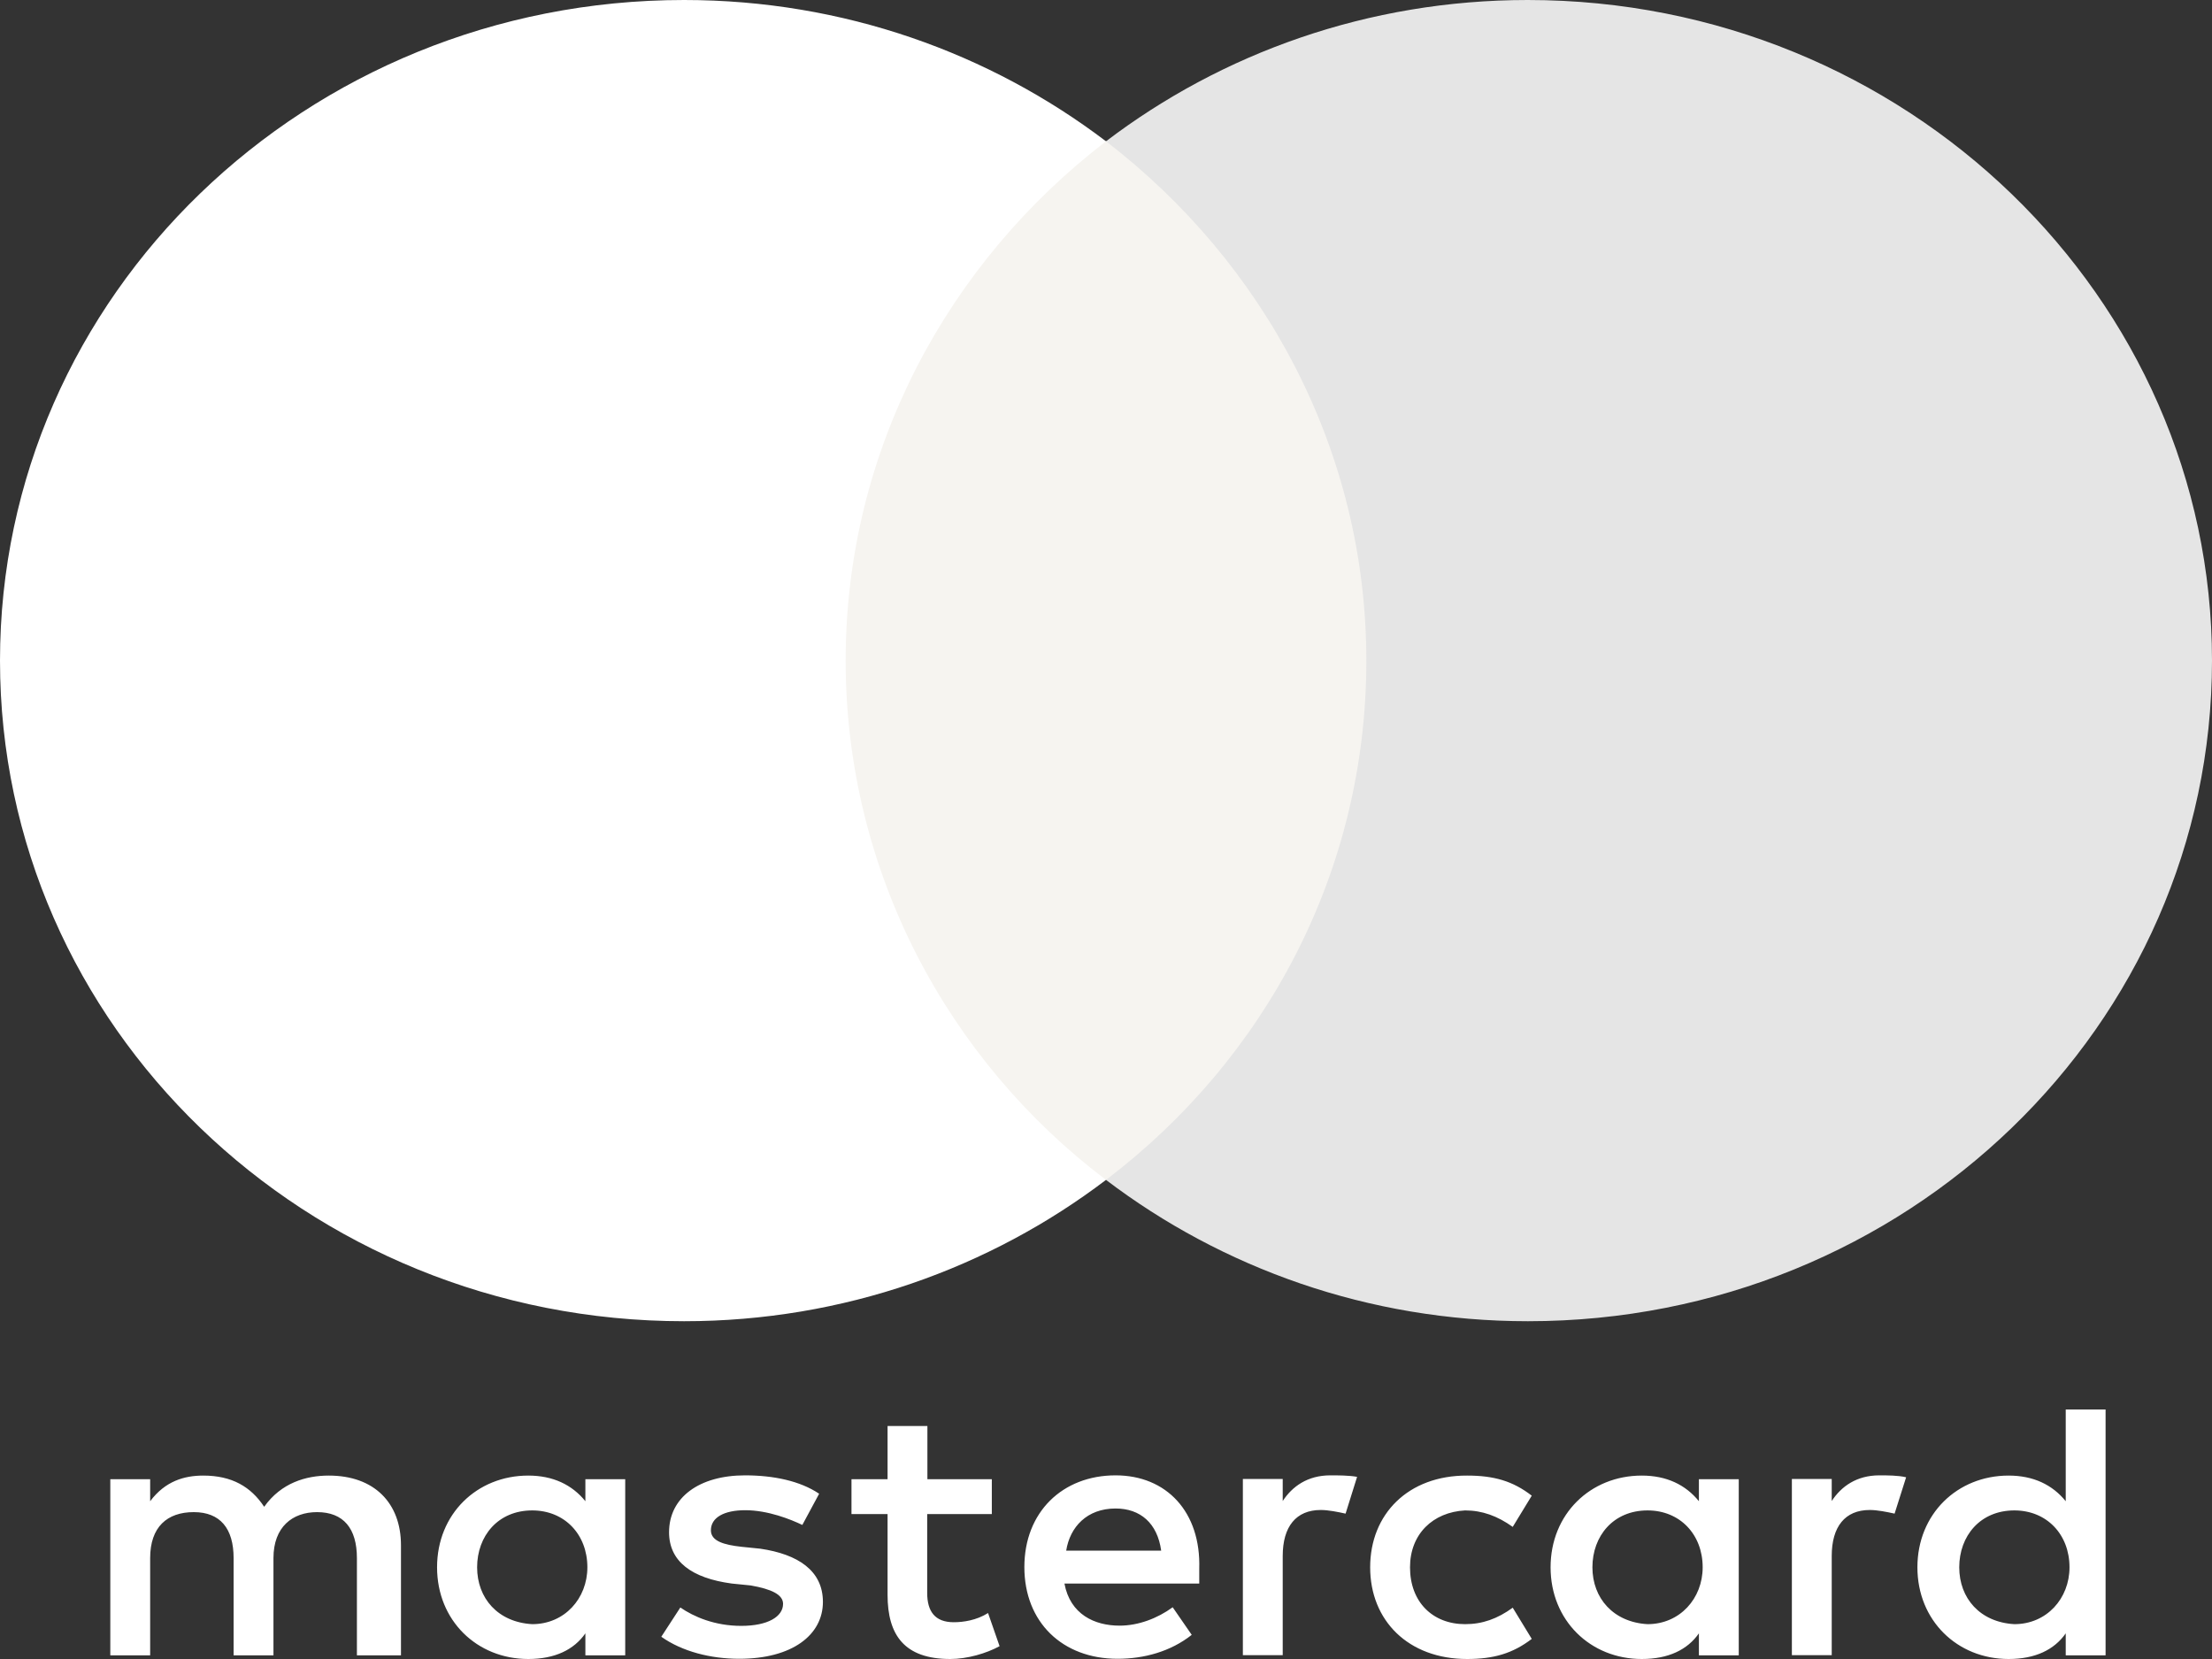
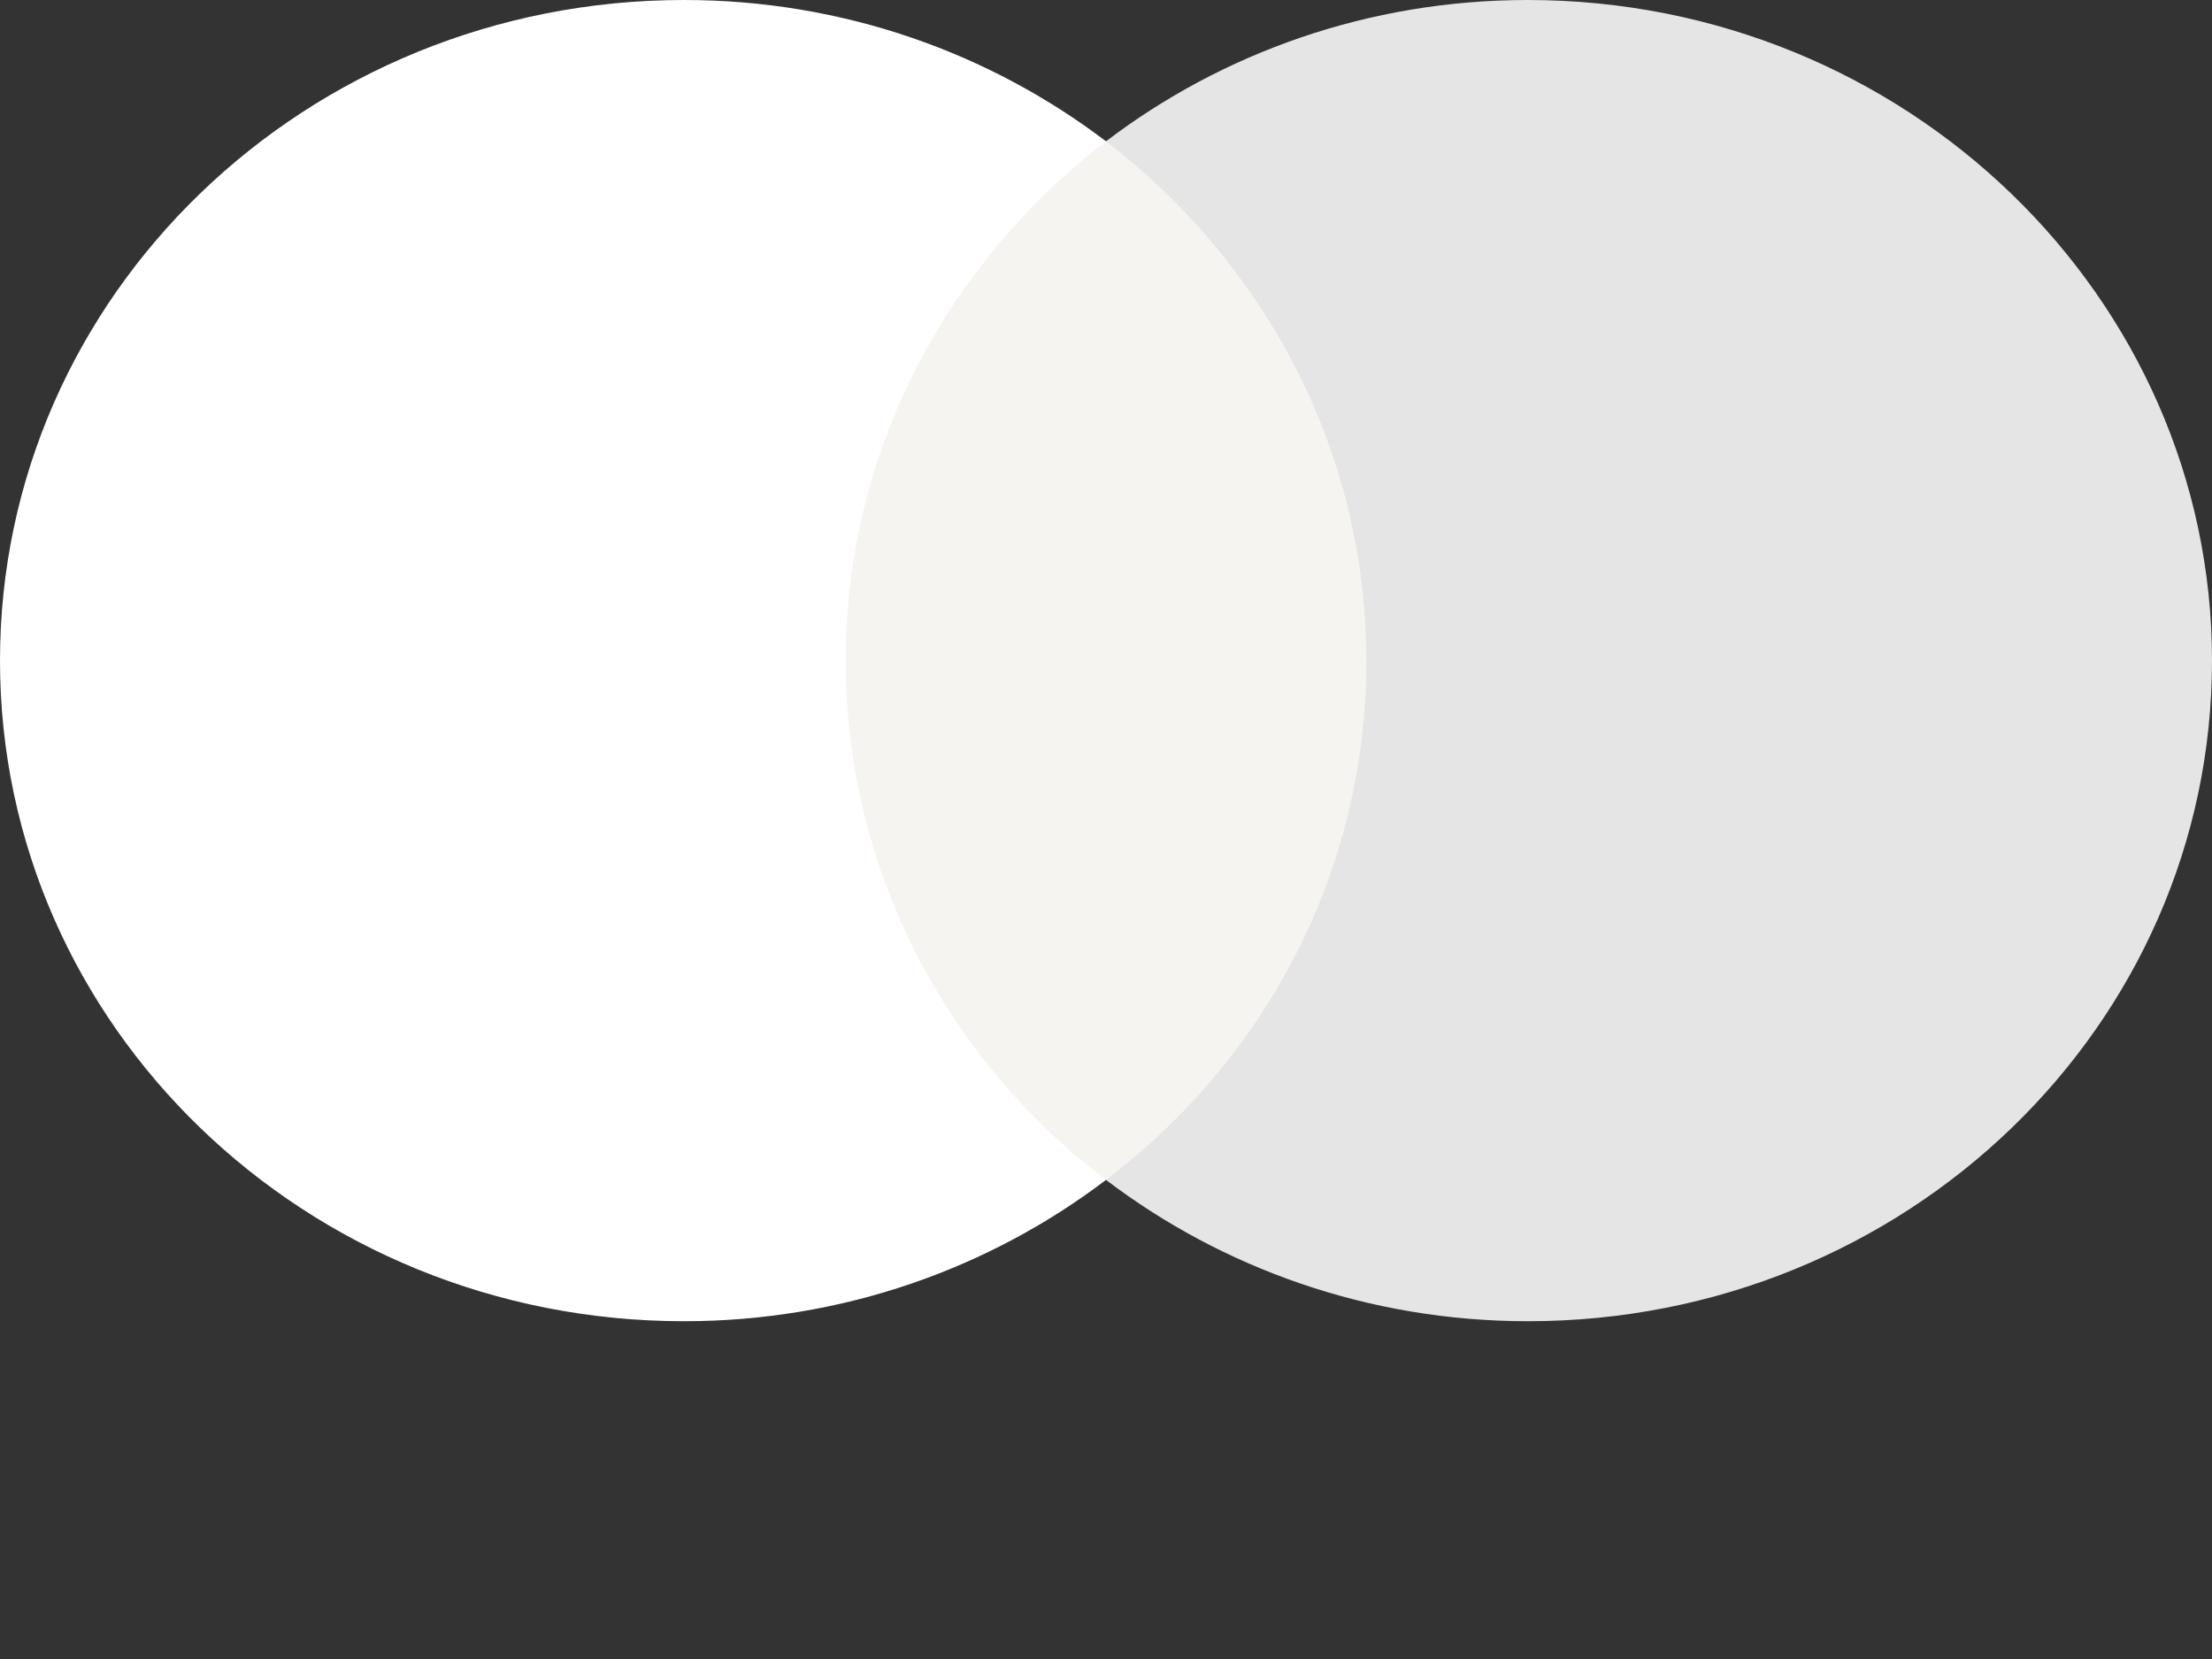
<svg xmlns="http://www.w3.org/2000/svg" width="128" height="96" viewBox="0 0 128 96" fill="none">
  <rect x="0" y="0" width="128" height="96" fill="#333333" stroke="none" />
  <g clip-path="url(#clip0_126_1522)">
-     <path d="M23.203 95.79V89.419C23.203 86.981 21.665 85.386 19.026 85.386C17.707 85.386 16.272 85.806 15.286 87.192C14.517 86.029 13.416 85.386 11.763 85.386C10.661 85.386 9.56 85.707 8.689 86.87V85.596H6.383V95.79H8.689V90.161C8.689 88.355 9.675 87.501 11.212 87.501C12.749 87.501 13.518 88.454 13.518 90.161V95.79H15.824V90.161C15.824 88.355 16.926 87.501 18.348 87.501C19.885 87.501 20.653 88.454 20.653 90.161V95.79H23.203ZM57.406 85.596H53.665V82.516H51.36V85.596H49.272V87.612H51.36V92.289C51.36 94.627 52.346 96 54.985 96C55.971 96 57.073 95.678 57.842 95.258L57.175 93.34C56.509 93.761 55.741 93.872 55.19 93.872C54.088 93.872 53.653 93.229 53.653 92.177V87.612H57.393V85.596H57.406ZM76.98 85.373C75.661 85.373 74.777 86.017 74.226 86.858V85.584H71.92V95.777H74.226V90.037C74.226 88.342 74.995 87.377 76.429 87.377C76.865 87.377 77.416 87.489 77.864 87.588L78.53 85.46C78.069 85.373 77.416 85.373 76.98 85.373ZM47.401 86.437C46.3 85.695 44.762 85.373 43.11 85.373C40.471 85.373 38.716 86.647 38.716 88.664C38.716 90.359 40.035 91.324 42.341 91.633L43.443 91.744C44.647 91.955 45.313 92.276 45.313 92.808C45.313 93.551 44.429 94.083 42.892 94.083C41.355 94.083 40.138 93.551 39.369 93.019L38.267 94.713C39.472 95.567 41.124 95.988 42.777 95.988C45.851 95.988 47.619 94.602 47.619 92.697C47.619 90.891 46.184 89.938 43.994 89.617L42.892 89.505C41.906 89.394 41.137 89.184 41.137 88.553C41.137 87.81 41.906 87.39 43.123 87.39C44.442 87.39 45.761 87.922 46.428 88.243L47.401 86.437ZM108.75 85.373C107.43 85.373 106.546 86.017 105.995 86.858V85.584H103.689V95.777H105.995V90.037C105.995 88.342 106.764 87.377 108.199 87.377C108.634 87.377 109.185 87.489 109.633 87.588L110.3 85.485C109.851 85.373 109.198 85.373 108.75 85.373ZM79.286 90.693C79.286 93.773 81.489 96 84.897 96C86.434 96 87.536 95.678 88.637 94.837L87.536 93.031C86.652 93.674 85.781 93.984 84.781 93.984C82.911 93.984 81.592 92.709 81.592 90.693C81.592 88.775 82.911 87.501 84.781 87.402C85.768 87.402 86.652 87.724 87.536 88.355L88.637 86.549C87.536 85.695 86.434 85.386 84.897 85.386C81.489 85.373 79.286 87.612 79.286 90.693ZM100.615 90.693V85.596H98.309V86.87C97.54 85.918 96.439 85.386 95.004 85.386C92.032 85.386 89.726 87.612 89.726 90.693C89.726 93.773 92.032 96 95.004 96C96.541 96 97.643 95.468 98.309 94.516V95.79H100.615V90.693ZM92.147 90.693C92.147 88.887 93.352 87.402 95.337 87.402C97.207 87.402 98.527 88.788 98.527 90.693C98.527 92.499 97.207 93.984 95.337 93.984C93.364 93.872 92.147 92.487 92.147 90.693ZM64.554 85.373C61.48 85.373 59.276 87.501 59.276 90.68C59.276 93.872 61.48 95.988 64.669 95.988C66.207 95.988 67.744 95.567 68.961 94.602L67.859 93.006C66.975 93.65 65.874 94.07 64.785 94.07C63.35 94.07 61.928 93.427 61.595 91.633H69.396C69.396 91.311 69.396 91.101 69.396 90.779C69.499 87.501 67.513 85.373 64.554 85.373ZM64.554 87.291C65.989 87.291 66.975 88.144 67.193 89.728H61.697C61.915 88.355 62.902 87.291 64.554 87.291ZM121.842 90.693V81.563H119.536V86.87C118.767 85.918 117.665 85.386 116.231 85.386C113.259 85.386 110.953 87.612 110.953 90.693C110.953 93.773 113.259 96 116.231 96C117.768 96 118.87 95.468 119.536 94.516V95.79H121.842V90.693ZM113.374 90.693C113.374 88.887 114.578 87.402 116.564 87.402C118.434 87.402 119.754 88.788 119.754 90.693C119.754 92.499 118.434 93.984 116.564 93.984C114.578 93.872 113.374 92.487 113.374 90.693ZM36.179 90.693V85.596H33.874V86.87C33.105 85.918 32.003 85.386 30.569 85.386C27.597 85.386 25.291 87.612 25.291 90.693C25.291 93.773 27.597 96 30.569 96C32.106 96 33.208 95.468 33.874 94.516V95.79H36.179V90.693ZM27.609 90.693C27.609 88.887 28.814 87.402 30.799 87.402C32.669 87.402 33.989 88.788 33.989 90.693C33.989 92.499 32.669 93.984 30.799 93.984C28.814 93.872 27.609 92.487 27.609 90.693Z" fill="white" />
    <path d="M81.272 8.177H46.633V68.276H81.272V8.177Z" fill="#F6F4F0" />
    <path d="M48.935 38.227C48.935 26.017 54.879 15.179 64 8.177C57.287 3.08 48.82 0 39.584 0C17.704 0 0 17.097 0 38.227C0 59.357 17.704 76.454 39.584 76.454C48.82 76.454 57.287 73.373 64 68.276C54.866 61.373 48.935 50.437 48.935 38.227Z" fill="white" />
    <path d="M128 38.227C128 59.357 110.296 76.454 88.416 76.454C79.18 76.454 70.713 73.373 64 68.276C73.236 61.262 79.065 50.437 79.065 38.227C79.065 26.017 73.121 15.179 64 8.177C70.7 3.08 79.167 0 88.403 0C110.296 0 128 17.208 128 38.227Z" fill="#E5E5E5" />
  </g>
  <defs>
    <clipPath id="clip0_126_1522">
      <rect width="32" height="24" fill="white" transform="scale(4)" />
    </clipPath>
  </defs>
</svg>